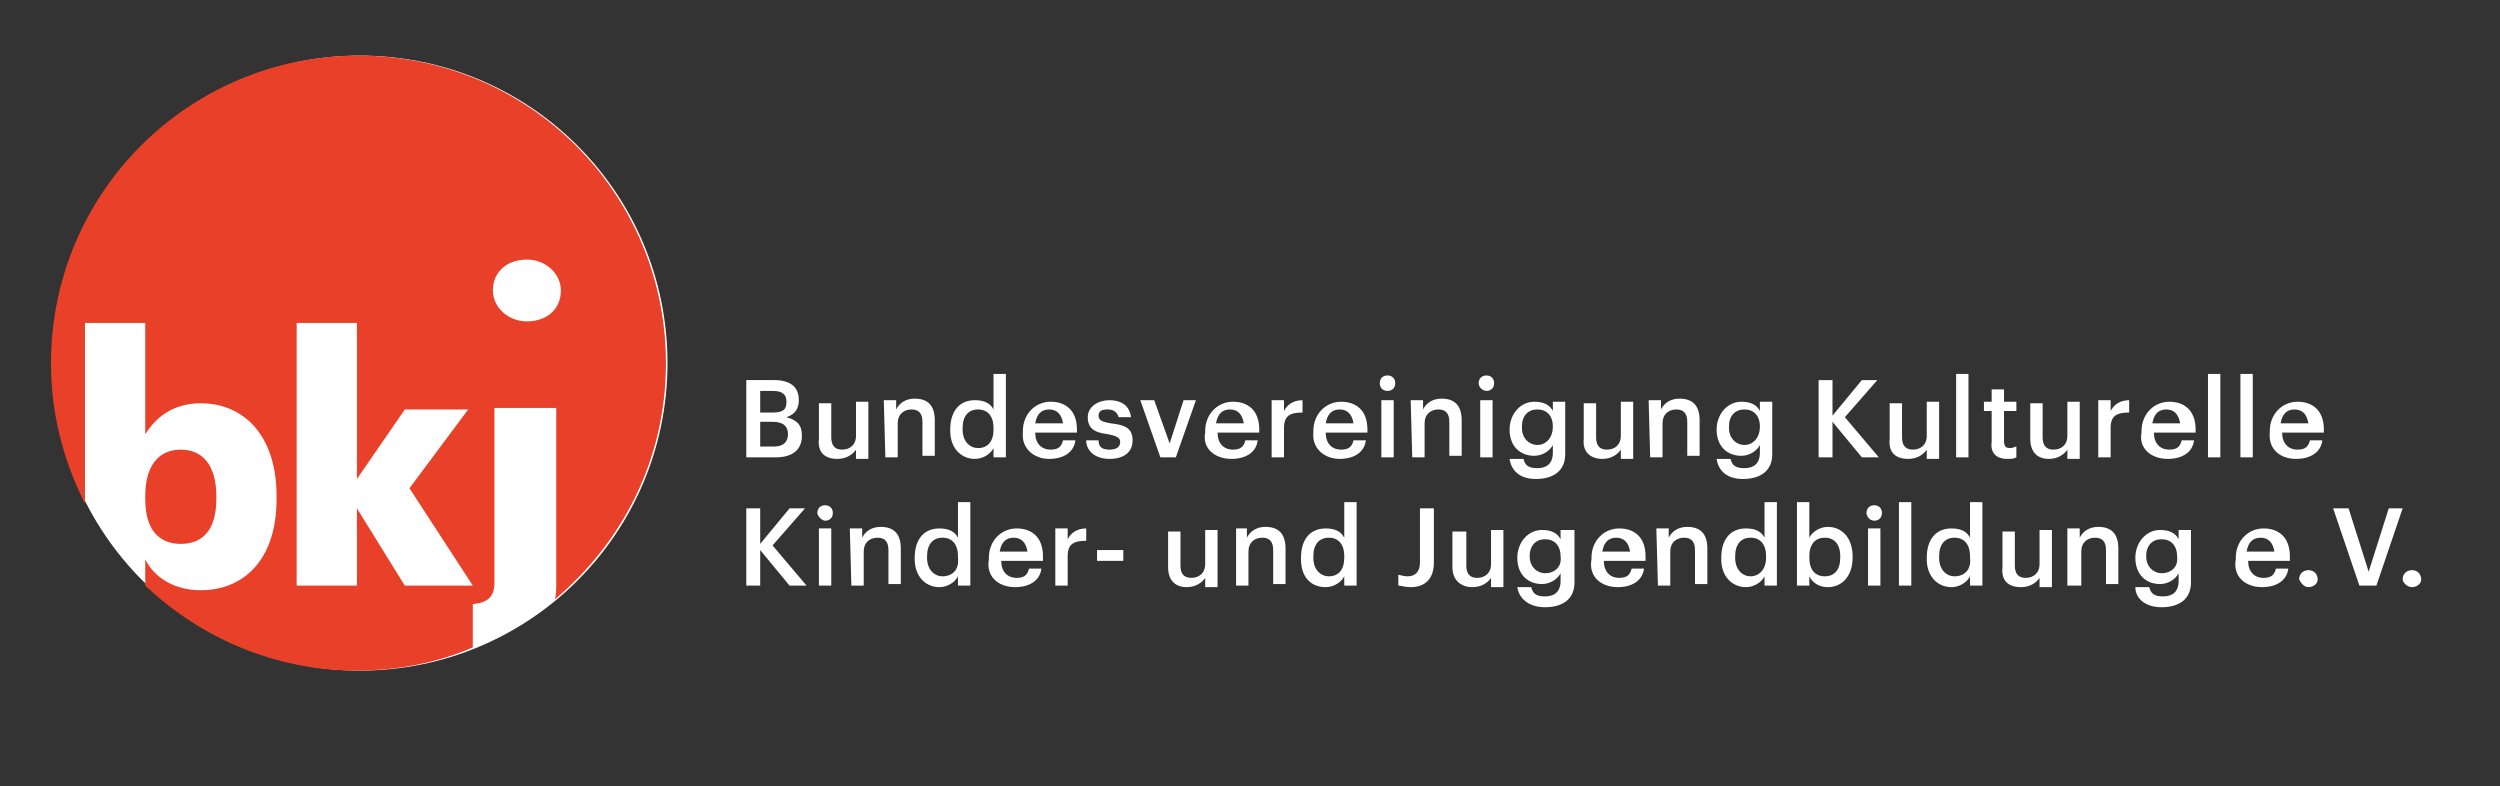
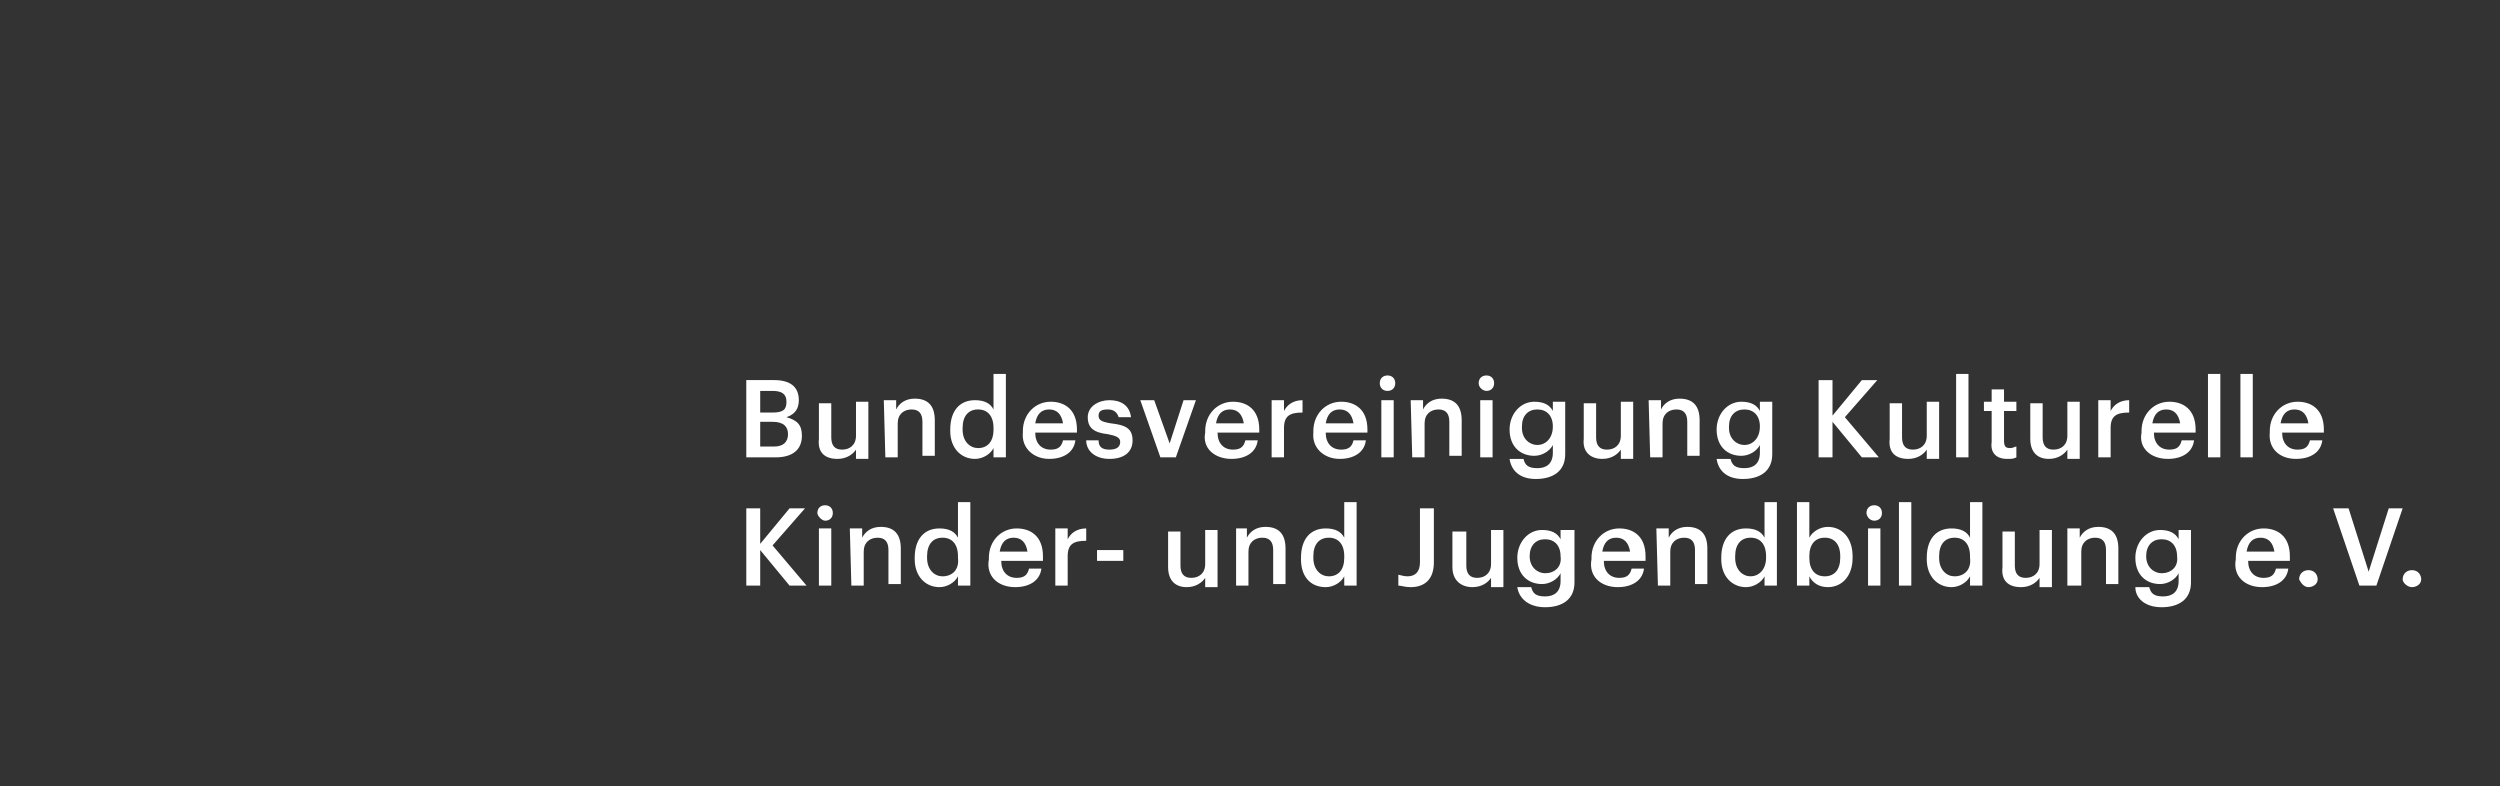
<svg xmlns="http://www.w3.org/2000/svg" version="1.1" id="Ebene_2_1_" x="0px" y="0px" viewBox="0 0 161.8 50.9" style="enable-background:new 0 0 161.8 50.9;" xml:space="preserve">
  <rect x="0" y="0" width="161.8" height="50.9" fill="#333333" stroke="none" />
  <style type="text/css">
	.st0{fill:#FFFFFF;}
	.st1{fill:#E84029;}
</style>
-   <path class="st0" d="M23.3,43.4c11,0,19.9-8.9,19.9-19.9S34.3,3.6,23.3,3.6s-19.9,9-19.9,19.9C3.4,34.5,12.3,43.4,23.3,43.4" />
  <path class="st0" d="M156.1,38c0.3,0,0.6-0.2,0.6-0.5s-0.2-0.6-0.6-0.6c-0.3,0-0.6,0.2-0.6,0.6C155.5,37.7,155.8,38,156.1,38   M152.7,37.9h1.1l1.7-5h-0.9l-1.3,4.1l-1.3-4.1h-1L152.7,37.9z M149.4,38c0.3,0,0.6-0.2,0.6-0.5s-0.2-0.6-0.6-0.6  c-0.3,0-0.6,0.2-0.6,0.6C148.9,37.7,149.1,38,149.4,38 M145.4,35.7c0.1-0.6,0.4-0.9,0.9-0.9s0.8,0.3,0.9,0.9H145.4z M146.4,38  c0.9,0,1.6-0.4,1.7-1.2h-0.8c-0.1,0.4-0.3,0.6-0.8,0.6c-0.6,0-1-0.4-1-1.1h2.7V36c0-1.3-0.8-1.8-1.7-1.8c-1,0-1.8,0.8-1.8,1.9v0.1  C144.5,37.3,145.3,38,146.4,38 M139.9,37.1c-0.5,0-1-0.4-1-1.1l0,0c0-0.7,0.4-1.1,1-1.1s1,0.4,1,1.1l0,0  C141,36.7,140.5,37.1,139.9,37.1 M139.9,39.3c1.1,0,1.9-0.5,1.9-1.6v-3.4H141v0.6c-0.2-0.4-0.6-0.6-1.2-0.6c-0.9,0-1.6,0.8-1.6,1.8  l0,0c0,1.1,0.7,1.7,1.6,1.7c0.5,0,1-0.3,1.2-0.7v0.5c0,0.7-0.4,1-1,1s-0.8-0.2-0.9-0.6h-0.9C138.2,38.7,138.8,39.3,139.9,39.3   M133.9,37.9h0.8v-2.2c0-0.6,0.4-0.9,0.9-0.9s0.7,0.3,0.7,0.8v2.2h0.8v-2.3c0-1-0.5-1.4-1.3-1.4c-0.6,0-1,0.3-1.2,0.7v-0.6h-0.8v3.7  H133.9z M130.8,38c0.6,0,1-0.3,1.2-0.6V38h0.8v-3.7H132v2.2c0,0.6-0.4,0.9-0.9,0.9s-0.7-0.3-0.7-0.8v-2.2h-0.8v2.3  C129.5,37.6,130,38,130.8,38 M126.5,37.3c-0.5,0-1-0.4-1-1.2V36c0-0.8,0.4-1.2,1-1.2s1,0.4,1,1.2v0.1  C127.6,36.9,127.1,37.3,126.5,37.3 M126.3,38c0.5,0,1-0.3,1.2-0.7v0.6h0.8v-5.4h-0.8v2.3c-0.2-0.4-0.6-0.6-1.2-0.6  c-1,0-1.6,0.7-1.6,1.9v0.1C124.7,37.3,125.4,38,126.3,38 M122.9,37.9h0.8v-5.4h-0.8V37.9z M121.3,33.7c0.3,0,0.5-0.2,0.5-0.5  s-0.2-0.5-0.5-0.5s-0.5,0.2-0.5,0.5C120.8,33.4,121,33.7,121.3,33.7 M120.9,37.9h0.8v-3.7h-0.8V37.9z M118.1,37.3  c-0.6,0-1-0.4-1-1.2V36c0-0.8,0.4-1.2,1-1.2s1,0.4,1,1.2v0.1C119.1,36.9,118.7,37.3,118.1,37.3 M118.3,38c0.9,0,1.6-0.7,1.6-1.9V36  c0-1.2-0.7-1.9-1.6-1.9c-0.5,0-1,0.3-1.2,0.7v-2.3h-0.8v5.4h0.8v-0.6C117.3,37.7,117.7,38,118.3,38 M113.3,37.3c-0.5,0-1-0.4-1-1.2  V36c0-0.8,0.4-1.2,1-1.2s1,0.4,1,1.2v0.1C114.3,36.9,113.8,37.3,113.3,37.3 M113,38c0.5,0,1-0.3,1.2-0.7v0.6h0.8v-5.4h-0.8v2.3  c-0.2-0.4-0.6-0.6-1.2-0.6c-1,0-1.6,0.7-1.6,1.9v0.1C111.4,37.3,112.1,38,113,38 M107.3,37.9h0.8v-2.2c0-0.6,0.4-0.9,0.9-0.9  s0.7,0.3,0.7,0.8v2.2h0.8v-2.3c0-1-0.5-1.4-1.3-1.4c-0.6,0-1,0.3-1.2,0.7v-0.6h-0.8L107.3,37.9L107.3,37.9z M103.7,35.7  c0.1-0.6,0.4-0.9,0.9-0.9s0.8,0.3,0.9,0.9H103.7z M104.7,38c0.9,0,1.6-0.4,1.7-1.2h-0.8c-0.1,0.4-0.3,0.6-0.8,0.6  c-0.6,0-1-0.4-1-1.1h2.7V36c0-1.3-0.8-1.8-1.7-1.8c-1,0-1.8,0.8-1.8,1.9v0.1C102.8,37.3,103.6,38,104.7,38 M100,37.1  c-0.5,0-1-0.4-1-1.1l0,0c0-0.7,0.4-1.1,1-1.1s1,0.4,1,1.1l0,0C101.1,36.7,100.6,37.1,100,37.1 M100,39.3c1.1,0,1.9-0.5,1.9-1.6v-3.4  H101v0.6c-0.2-0.4-0.6-0.6-1.2-0.6c-0.9,0-1.6,0.8-1.6,1.8l0,0c0,1.1,0.7,1.7,1.6,1.7c0.5,0,1-0.3,1.2-0.7v0.5c0,0.7-0.4,1-1,1  s-0.8-0.2-0.9-0.6h-0.9C98.3,38.7,98.9,39.3,100,39.3 M95.3,38c0.6,0,1-0.3,1.2-0.6V38h0.8v-3.7h-0.8v2.2c0,0.6-0.4,0.9-0.9,0.9  s-0.7-0.3-0.7-0.8v-2.2H94v2.3C94,37.6,94.6,38,95.3,38 M91.3,38c0.9,0,1.5-0.5,1.5-1.6v-3.5h-0.9v3.5c0,0.6-0.3,0.9-0.8,0.9  c-0.3,0-0.5-0.1-0.6-0.1v0.7C90.7,37.9,90.9,38,91.3,38 M86,37.3c-0.5,0-1-0.4-1-1.2V36c0-0.8,0.4-1.2,1-1.2s1,0.4,1,1.2v0.1  C87,36.9,86.6,37.3,86,37.3 M85.8,38c0.5,0,1-0.3,1.2-0.7v0.6h0.8v-5.4H87v2.3c-0.2-0.4-0.6-0.6-1.2-0.6c-1,0-1.6,0.7-1.6,1.9v0.1  C84.2,37.3,84.8,38,85.8,38 M80,37.9h0.8v-2.2c0-0.6,0.4-0.9,0.9-0.9s0.7,0.3,0.7,0.8v2.2h0.8v-2.3c0-1-0.5-1.4-1.3-1.4  c-0.6,0-1,0.3-1.2,0.7v-0.6H80V37.9z M76.8,38c0.6,0,1-0.3,1.2-0.6V38h0.8v-3.7H78v2.2c0,0.6-0.4,0.9-0.9,0.9s-0.7-0.3-0.7-0.8v-2.2  h-0.8v2.3C75.6,37.6,76.1,38,76.8,38 M71,36.3h1.7v-0.7H71V36.3z M68.3,37.9h0.8V36c0-0.8,0.4-1,1.2-1v-0.8c-0.6,0-1,0.3-1.2,0.7  v-0.7h-0.8V37.9z M64.7,35.7c0.1-0.6,0.4-0.9,0.9-0.9s0.8,0.3,0.9,0.9H64.7z M65.7,38c0.9,0,1.6-0.4,1.7-1.2h-0.8  c-0.1,0.4-0.3,0.6-0.8,0.6c-0.6,0-1-0.4-1-1.1h2.7V36c0-1.3-0.8-1.8-1.7-1.8c-1,0-1.8,0.8-1.8,1.9v0.1C63.8,37.3,64.6,38,65.7,38   M61,37.3c-0.5,0-1-0.4-1-1.2V36c0-0.8,0.4-1.2,1-1.2s1,0.4,1,1.2v0.1C62.1,36.9,61.6,37.3,61,37.3 M60.8,38c0.5,0,1-0.3,1.2-0.7  v0.6h0.8v-5.4H62v2.3c-0.2-0.4-0.6-0.6-1.2-0.6c-1,0-1.6,0.7-1.6,1.9v0.1C59.2,37.3,59.9,38,60.8,38 M55.1,37.9h0.8v-2.2  c0-0.6,0.4-0.9,0.9-0.9s0.7,0.3,0.7,0.8v2.2h0.8v-2.3c0-1-0.5-1.4-1.3-1.4c-0.6,0-1,0.3-1.2,0.7v-0.6H55L55.1,37.9L55.1,37.9z   M53.4,33.7c0.3,0,0.5-0.2,0.5-0.5s-0.2-0.5-0.5-0.5s-0.5,0.2-0.5,0.5C52.9,33.4,53.2,33.7,53.4,33.7 M53,37.9h0.8v-3.7H53V37.9z   M48.3,37.9h0.9v-2.3l1.9,2.3h1.1L50,35.3l2.1-2.4h-1l-1.9,2.3v-2.3h-0.9C48.3,32.9,48.3,37.9,48.3,37.9z" />
  <path class="st0" d="M147.6,27.4c0.1-0.6,0.4-0.9,0.9-0.9s0.8,0.3,0.9,0.9H147.6z M148.6,29.7c0.9,0,1.6-0.4,1.7-1.2h-0.8  c-0.1,0.4-0.3,0.6-0.8,0.6c-0.6,0-1-0.4-1-1.1h2.7v-0.2c0-1.3-0.8-1.8-1.7-1.8c-1,0-1.8,0.8-1.8,1.9V28  C146.8,29,147.5,29.7,148.6,29.7 M145,29.6h0.8v-5.4H145V29.6z M142.9,29.6h0.8v-5.4h-0.8V29.6z M139.3,27.4  c0.1-0.6,0.4-0.9,0.9-0.9s0.8,0.3,0.9,0.9H139.3z M140.3,29.7c0.9,0,1.6-0.4,1.7-1.2h-0.8c-0.1,0.4-0.3,0.6-0.8,0.6  c-0.6,0-1-0.4-1-1.1h2.7v-0.2c0-1.3-0.8-1.8-1.7-1.8c-1,0-1.8,0.8-1.8,1.9V28C138.4,29,139.2,29.7,140.3,29.7 M135.8,29.6h0.8v-1.9  c0-0.8,0.4-1,1.2-1v-0.8c-0.6,0-1,0.3-1.2,0.7v-0.7h-0.8V29.6z M132.6,29.7c0.6,0,1-0.3,1.2-0.6v0.6h0.8V26h-0.8v2.2  c0,0.6-0.4,0.9-0.9,0.9s-0.7-0.3-0.7-0.8v-2.2h-0.8v2.3C131.4,29.3,131.9,29.7,132.6,29.7 M129.9,29.7c0.3,0,0.4,0,0.6-0.1v-0.7  c-0.1,0-0.2,0.1-0.4,0.1c-0.3,0-0.4-0.1-0.4-0.5v-1.9h0.8V26h-0.8v-0.8h-0.8V26h-0.5v0.6h0.5v2C128.8,29.3,129.2,29.7,129.9,29.7   M126.6,29.6h0.8v-5.4h-0.8V29.6z M123.5,29.7c0.6,0,1-0.3,1.2-0.6v0.6h0.8V26h-0.8v2.2c0,0.6-0.4,0.9-0.9,0.9s-0.7-0.3-0.7-0.8  v-2.2h-0.8v2.3C122.2,29.3,122.7,29.7,123.5,29.7 M117.7,29.6h0.9v-2.3l1.9,2.3h1.1l-2.2-2.6l2.1-2.4h-1l-1.9,2.3v-2.3h-0.9V29.6z   M112.9,28.8c-0.5,0-1-0.4-1-1.1v-0.1c0-0.7,0.4-1.1,1-1.1s1,0.4,1,1.1l0,0C113.9,28.4,113.4,28.8,112.9,28.8 M112.8,31  c1.1,0,1.9-0.5,1.9-1.6V26h-0.8v0.6c-0.2-0.4-0.6-0.6-1.2-0.6c-0.9,0-1.6,0.8-1.6,1.8l0,0c0,1.1,0.7,1.7,1.6,1.7  c0.5,0,1-0.3,1.2-0.7v0.5c0,0.7-0.4,1-1,1s-0.8-0.2-0.9-0.6h-0.9C111.2,30.4,111.7,31,112.8,31 M106.8,29.6h0.8v-2.2  c0-0.6,0.4-0.9,0.9-0.9s0.7,0.3,0.7,0.8v2.2h0.8v-2.3c0-1-0.5-1.4-1.3-1.4c-0.6,0-1,0.3-1.2,0.7v-0.6h-0.8L106.8,29.6L106.8,29.6z   M103.7,29.7c0.6,0,1-0.3,1.2-0.6v0.6h0.8V26h-0.8v2.2c0,0.6-0.4,0.9-0.9,0.9s-0.7-0.3-0.7-0.8v-2.2h-0.8v2.3  C102.4,29.3,103,29.7,103.7,29.7 M99.5,28.8c-0.5,0-1-0.4-1-1.1v-0.1c0-0.7,0.4-1.1,1-1.1s1,0.4,1,1.1l0,0  C100.5,28.4,100,28.8,99.5,28.8 M99.4,31c1.1,0,1.9-0.5,1.9-1.6V26h-0.8v0.6c-0.2-0.4-0.6-0.6-1.2-0.6c-0.9,0-1.6,0.8-1.6,1.8l0,0  c0,1.1,0.7,1.7,1.6,1.7c0.5,0,1-0.3,1.2-0.7v0.5c0,0.7-0.4,1-1,1s-0.8-0.2-0.9-0.6h-0.9C97.8,30.4,98.3,31,99.4,31 M96.2,25.3  c0.3,0,0.5-0.2,0.5-0.5s-0.2-0.5-0.5-0.5s-0.5,0.2-0.5,0.5C95.7,25.1,96,25.3,96.2,25.3 M95.8,29.6h0.8v-3.7h-0.8V29.6z M91.4,29.6  h0.8v-2.2c0-0.6,0.4-0.9,0.9-0.9s0.7,0.3,0.7,0.8v2.2h0.8v-2.3c0-1-0.5-1.4-1.3-1.4c-0.6,0-1,0.3-1.2,0.7v-0.6h-0.8L91.4,29.6  L91.4,29.6z M89.8,25.3c0.3,0,0.5-0.2,0.5-0.5s-0.2-0.5-0.5-0.5s-0.5,0.2-0.5,0.5C89.3,25.1,89.5,25.3,89.8,25.3 M89.4,29.6h0.8  v-3.7h-0.8V29.6z M85.8,27.4c0.1-0.6,0.4-0.9,0.9-0.9s0.8,0.3,0.9,0.9H85.8z M86.7,29.7c0.9,0,1.6-0.4,1.7-1.2h-0.8  c-0.1,0.4-0.3,0.6-0.8,0.6c-0.6,0-1-0.4-1-1.1h2.7v-0.2c0-1.3-0.8-1.8-1.7-1.8c-1,0-1.8,0.8-1.8,1.9V28C84.9,29,85.7,29.7,86.7,29.7   M82.3,29.6h0.8v-1.9c0-0.8,0.4-1,1.2-1v-0.8c-0.6,0-1,0.3-1.2,0.7v-0.7h-0.8V29.6z M78.7,27.4c0.1-0.6,0.4-0.9,0.9-0.9  s0.8,0.3,0.9,0.9H78.7z M79.7,29.7c0.9,0,1.6-0.4,1.7-1.2h-0.8c-0.1,0.4-0.3,0.6-0.8,0.6c-0.6,0-1-0.4-1-1.1h2.7v-0.2  c0-1.3-0.8-1.8-1.7-1.8c-1,0-1.8,0.8-1.8,1.9V28C77.8,29,78.6,29.7,79.7,29.7 M75.1,29.6h1l1.3-3.7h-0.8l-0.9,2.8l-1-2.8h-0.9  L75.1,29.6z M71.8,29.7c0.9,0,1.5-0.4,1.5-1.2c0-0.8-0.5-1-1.4-1.1c-0.6-0.1-0.8-0.2-0.8-0.5s0.2-0.4,0.6-0.4s0.6,0.2,0.7,0.5h0.8  c-0.1-0.8-0.7-1.1-1.4-1.1c-0.7,0-1.4,0.4-1.4,1.1s0.4,1,1.3,1.1c0.5,0.1,0.8,0.2,0.8,0.5s-0.2,0.5-0.7,0.5s-0.7-0.2-0.7-0.6h-0.8  C70.3,29.2,70.9,29.7,71.8,29.7 M67,27.4c0.1-0.6,0.4-0.9,0.9-0.9s0.8,0.3,0.9,0.9H67z M67.9,29.7c0.9,0,1.6-0.4,1.7-1.2h-0.8  c-0.1,0.4-0.3,0.6-0.8,0.6c-0.6,0-1-0.4-1-1.1h2.7v-0.2c0-1.3-0.8-1.8-1.7-1.8c-1,0-1.8,0.8-1.8,1.9V28C66.1,29,66.9,29.7,67.9,29.7   M63.3,29c-0.5,0-1-0.4-1-1.2v-0.1c0-0.8,0.4-1.2,1-1.2s1,0.4,1,1.2v0.1C64.3,28.6,63.9,29,63.3,29 M63.1,29.7c0.5,0,1-0.3,1.2-0.7  v0.6h0.8v-5.4h-0.8v2.3c-0.2-0.4-0.6-0.6-1.2-0.6c-1,0-1.6,0.7-1.6,1.9v0.1C61.5,29,62.2,29.7,63.1,29.7 M57.3,29.6h0.8v-2.2  c0-0.6,0.4-0.9,0.9-0.9s0.7,0.3,0.7,0.8v2.2h0.8v-2.3c0-1-0.5-1.4-1.3-1.4c-0.6,0-1,0.3-1.2,0.7v-0.6h-0.8L57.3,29.6L57.3,29.6z   M54.2,29.7c0.6,0,1-0.3,1.2-0.6v0.6h0.8V26h-0.8v2.2c0,0.6-0.4,0.9-0.9,0.9s-0.7-0.3-0.7-0.8v-2.2H53v2.3  C52.9,29.3,53.4,29.7,54.2,29.7 M49.2,26.7v-1.4H50c0.6,0,0.9,0.2,0.9,0.7l0,0c0,0.5-0.2,0.7-0.9,0.7C50,26.7,49.2,26.7,49.2,26.7z   M49.2,28.9v-1.6H50c0.7,0,1,0.3,1,0.8l0,0c0,0.5-0.3,0.8-0.9,0.8C50.1,28.9,49.2,28.9,49.2,28.9z M48.3,29.6h1.9  c1.1,0,1.7-0.5,1.7-1.4l0,0c0-0.7-0.3-1-1-1.2c0.6-0.2,0.8-0.6,0.8-1.1l0,0c0-0.9-0.6-1.3-1.6-1.3h-1.8  C48.3,24.6,48.3,29.6,48.3,29.6z" />
  <g>
-     <path class="st1" d="M9.4,32.1v0.2c0,2,0.9,2.9,2.3,2.9c1.5,0,2.3-1,2.3-2.9v-0.2c0-2-0.9-3-2.3-3C10.3,29.1,9.4,30.1,9.4,32.1    M36.3,18.8c0,1.2-0.9,2-2.2,2c-1.2,0-2.2-0.9-2.2-2c0-1.2,0.9-2,2.2-2C35.3,16.8,36.3,17.7,36.3,18.8 M26.5,31.6l4.1,6.3h-4.4   l-3.1-5v5h-3.9v-17h3.9V31l3.1-4.5h4.1L26.5,31.6z M43.1,23.5c0-11-8.9-19.9-19.9-19.9S3.3,12.5,3.3,23.5c0,3.3,0.8,6.3,2.2,9.1   V20.9h3.9v7.2c0.7-1.1,1.8-2,3.6-2c2.7,0,4.9,2,4.9,6v0.2c0,4-2.2,5.9-4.9,5.9c-1.7,0-3-0.8-3.6-2v1.7c3.6,3.4,8.4,5.5,13.7,5.5   c2.6,0,5.2-0.5,7.5-1.5v-2.8c1-0.1,1.4-0.5,1.4-1.4V26.4h4v11.4c0,0.3,0,0.7-0.1,1C40.3,35.1,43.1,29.7,43.1,23.5" />
-   </g>
+     </g>
</svg>